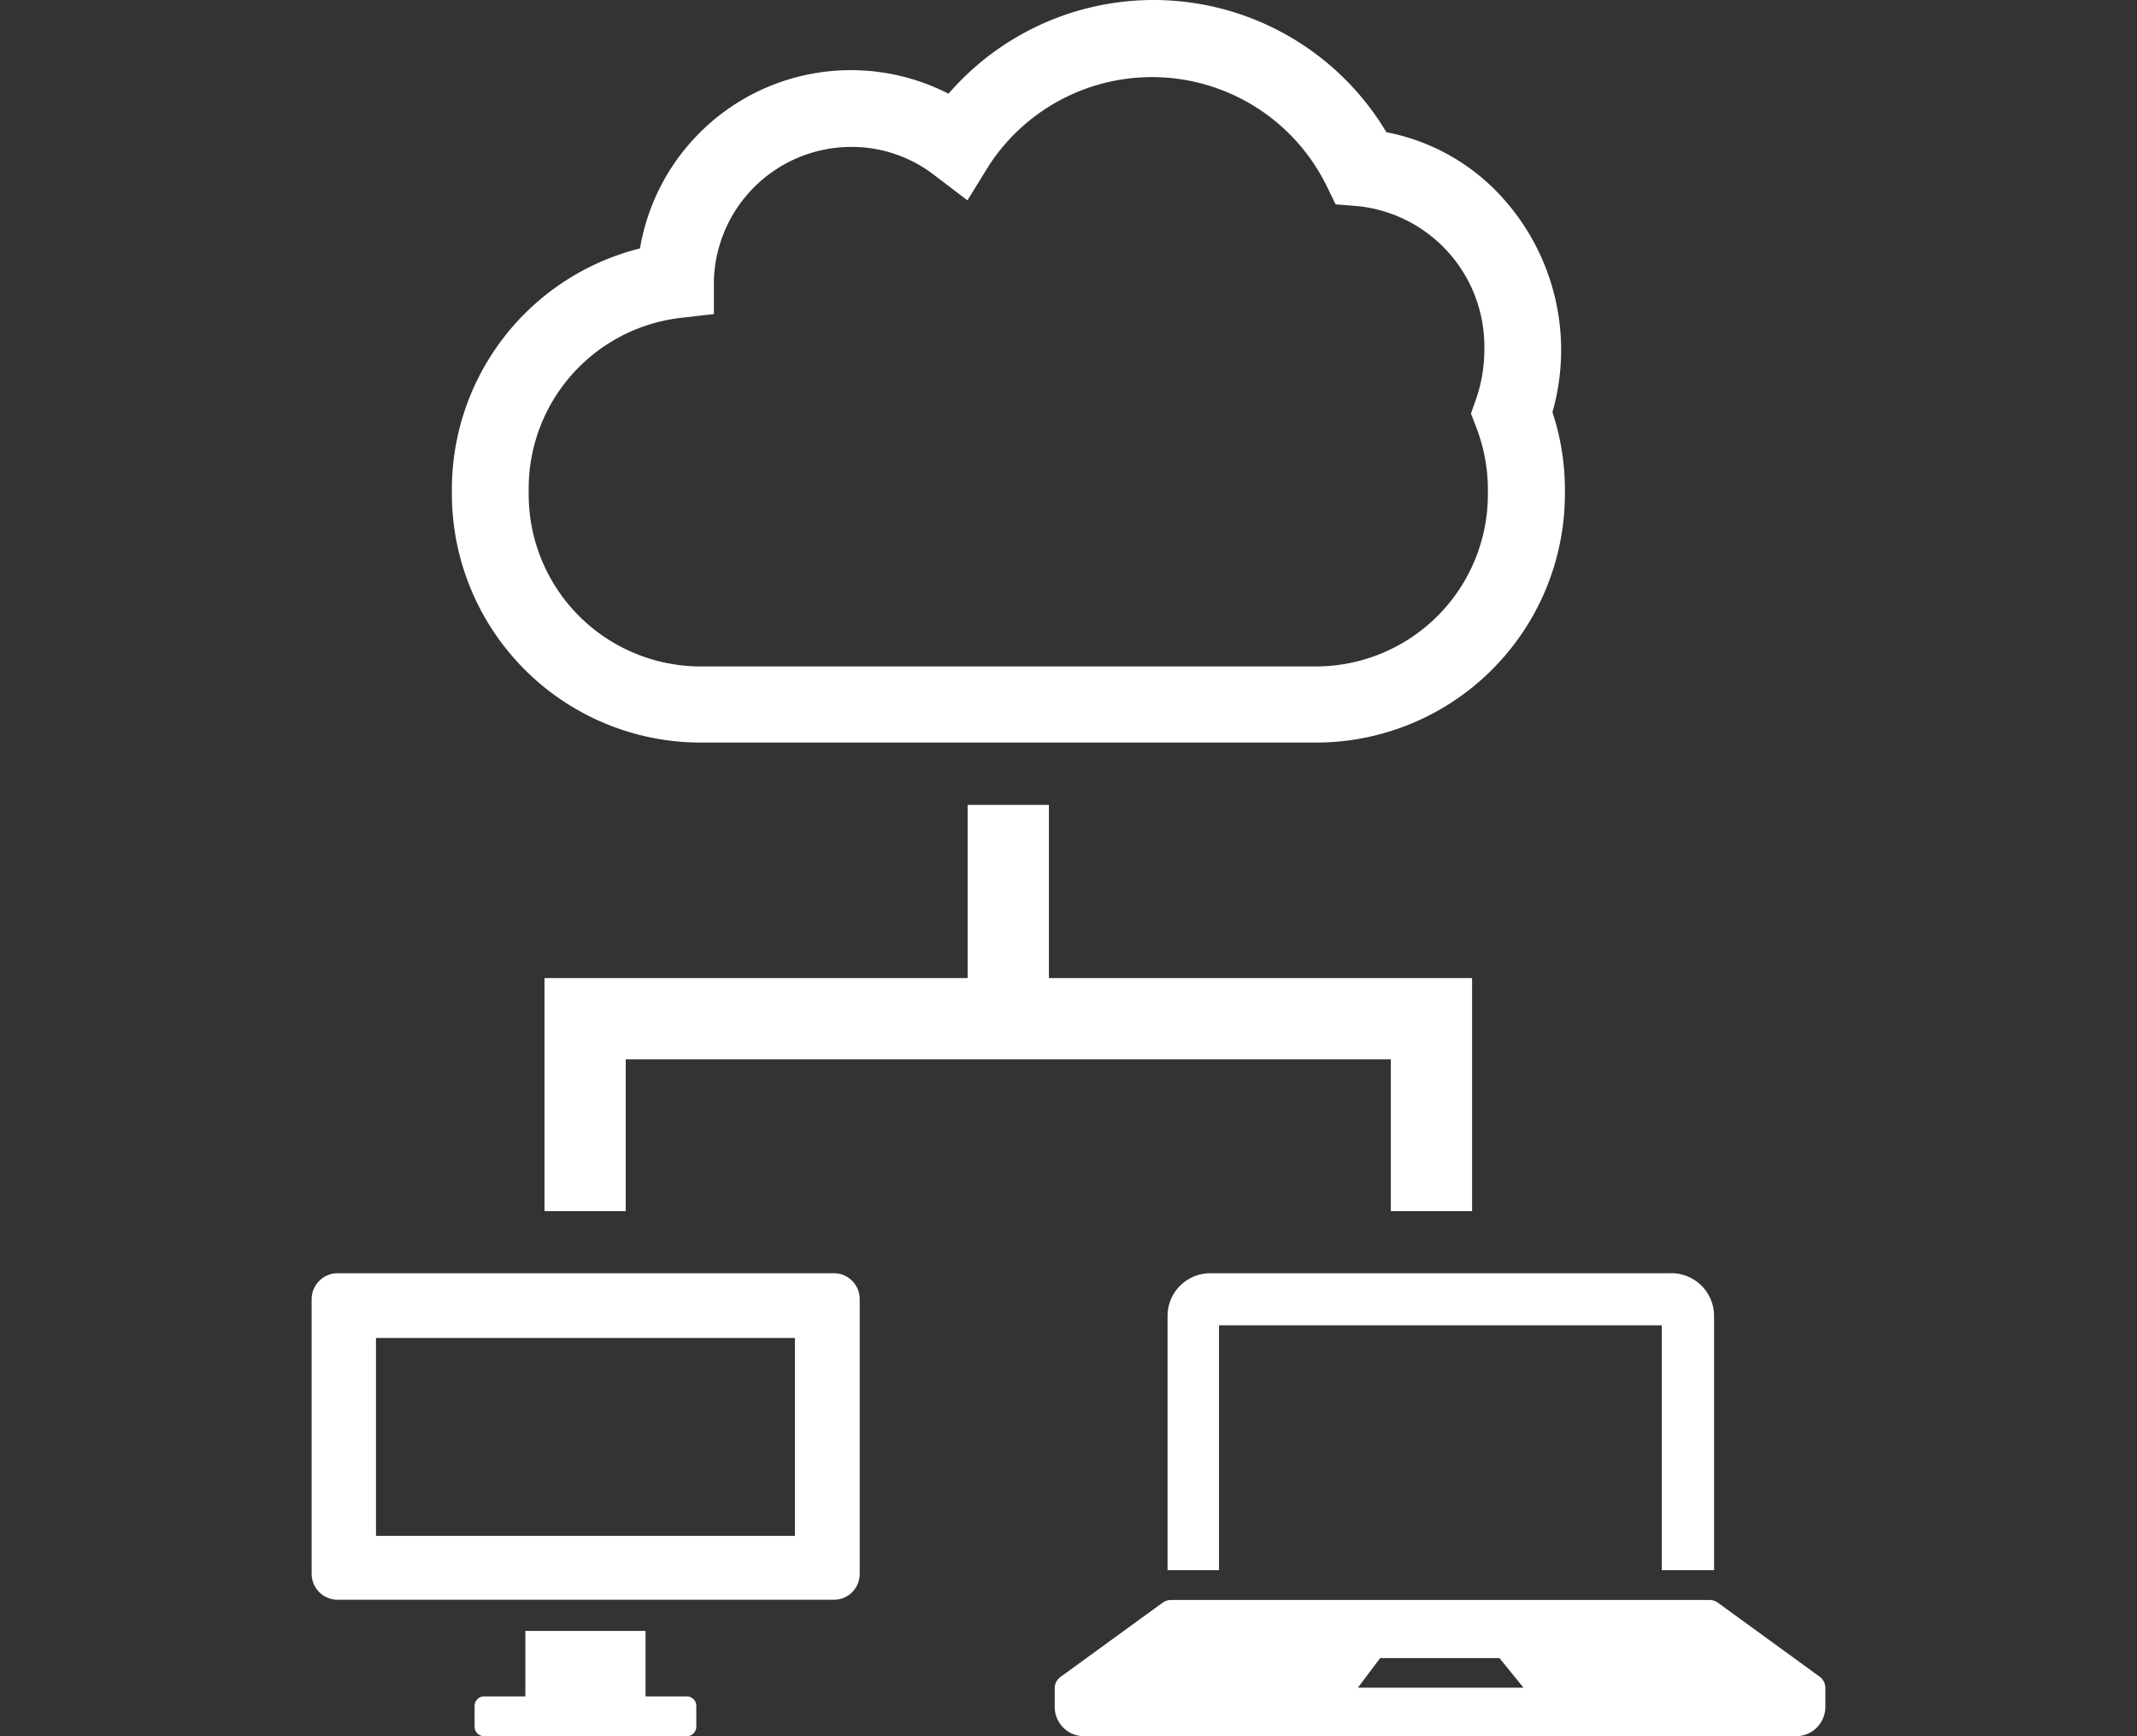
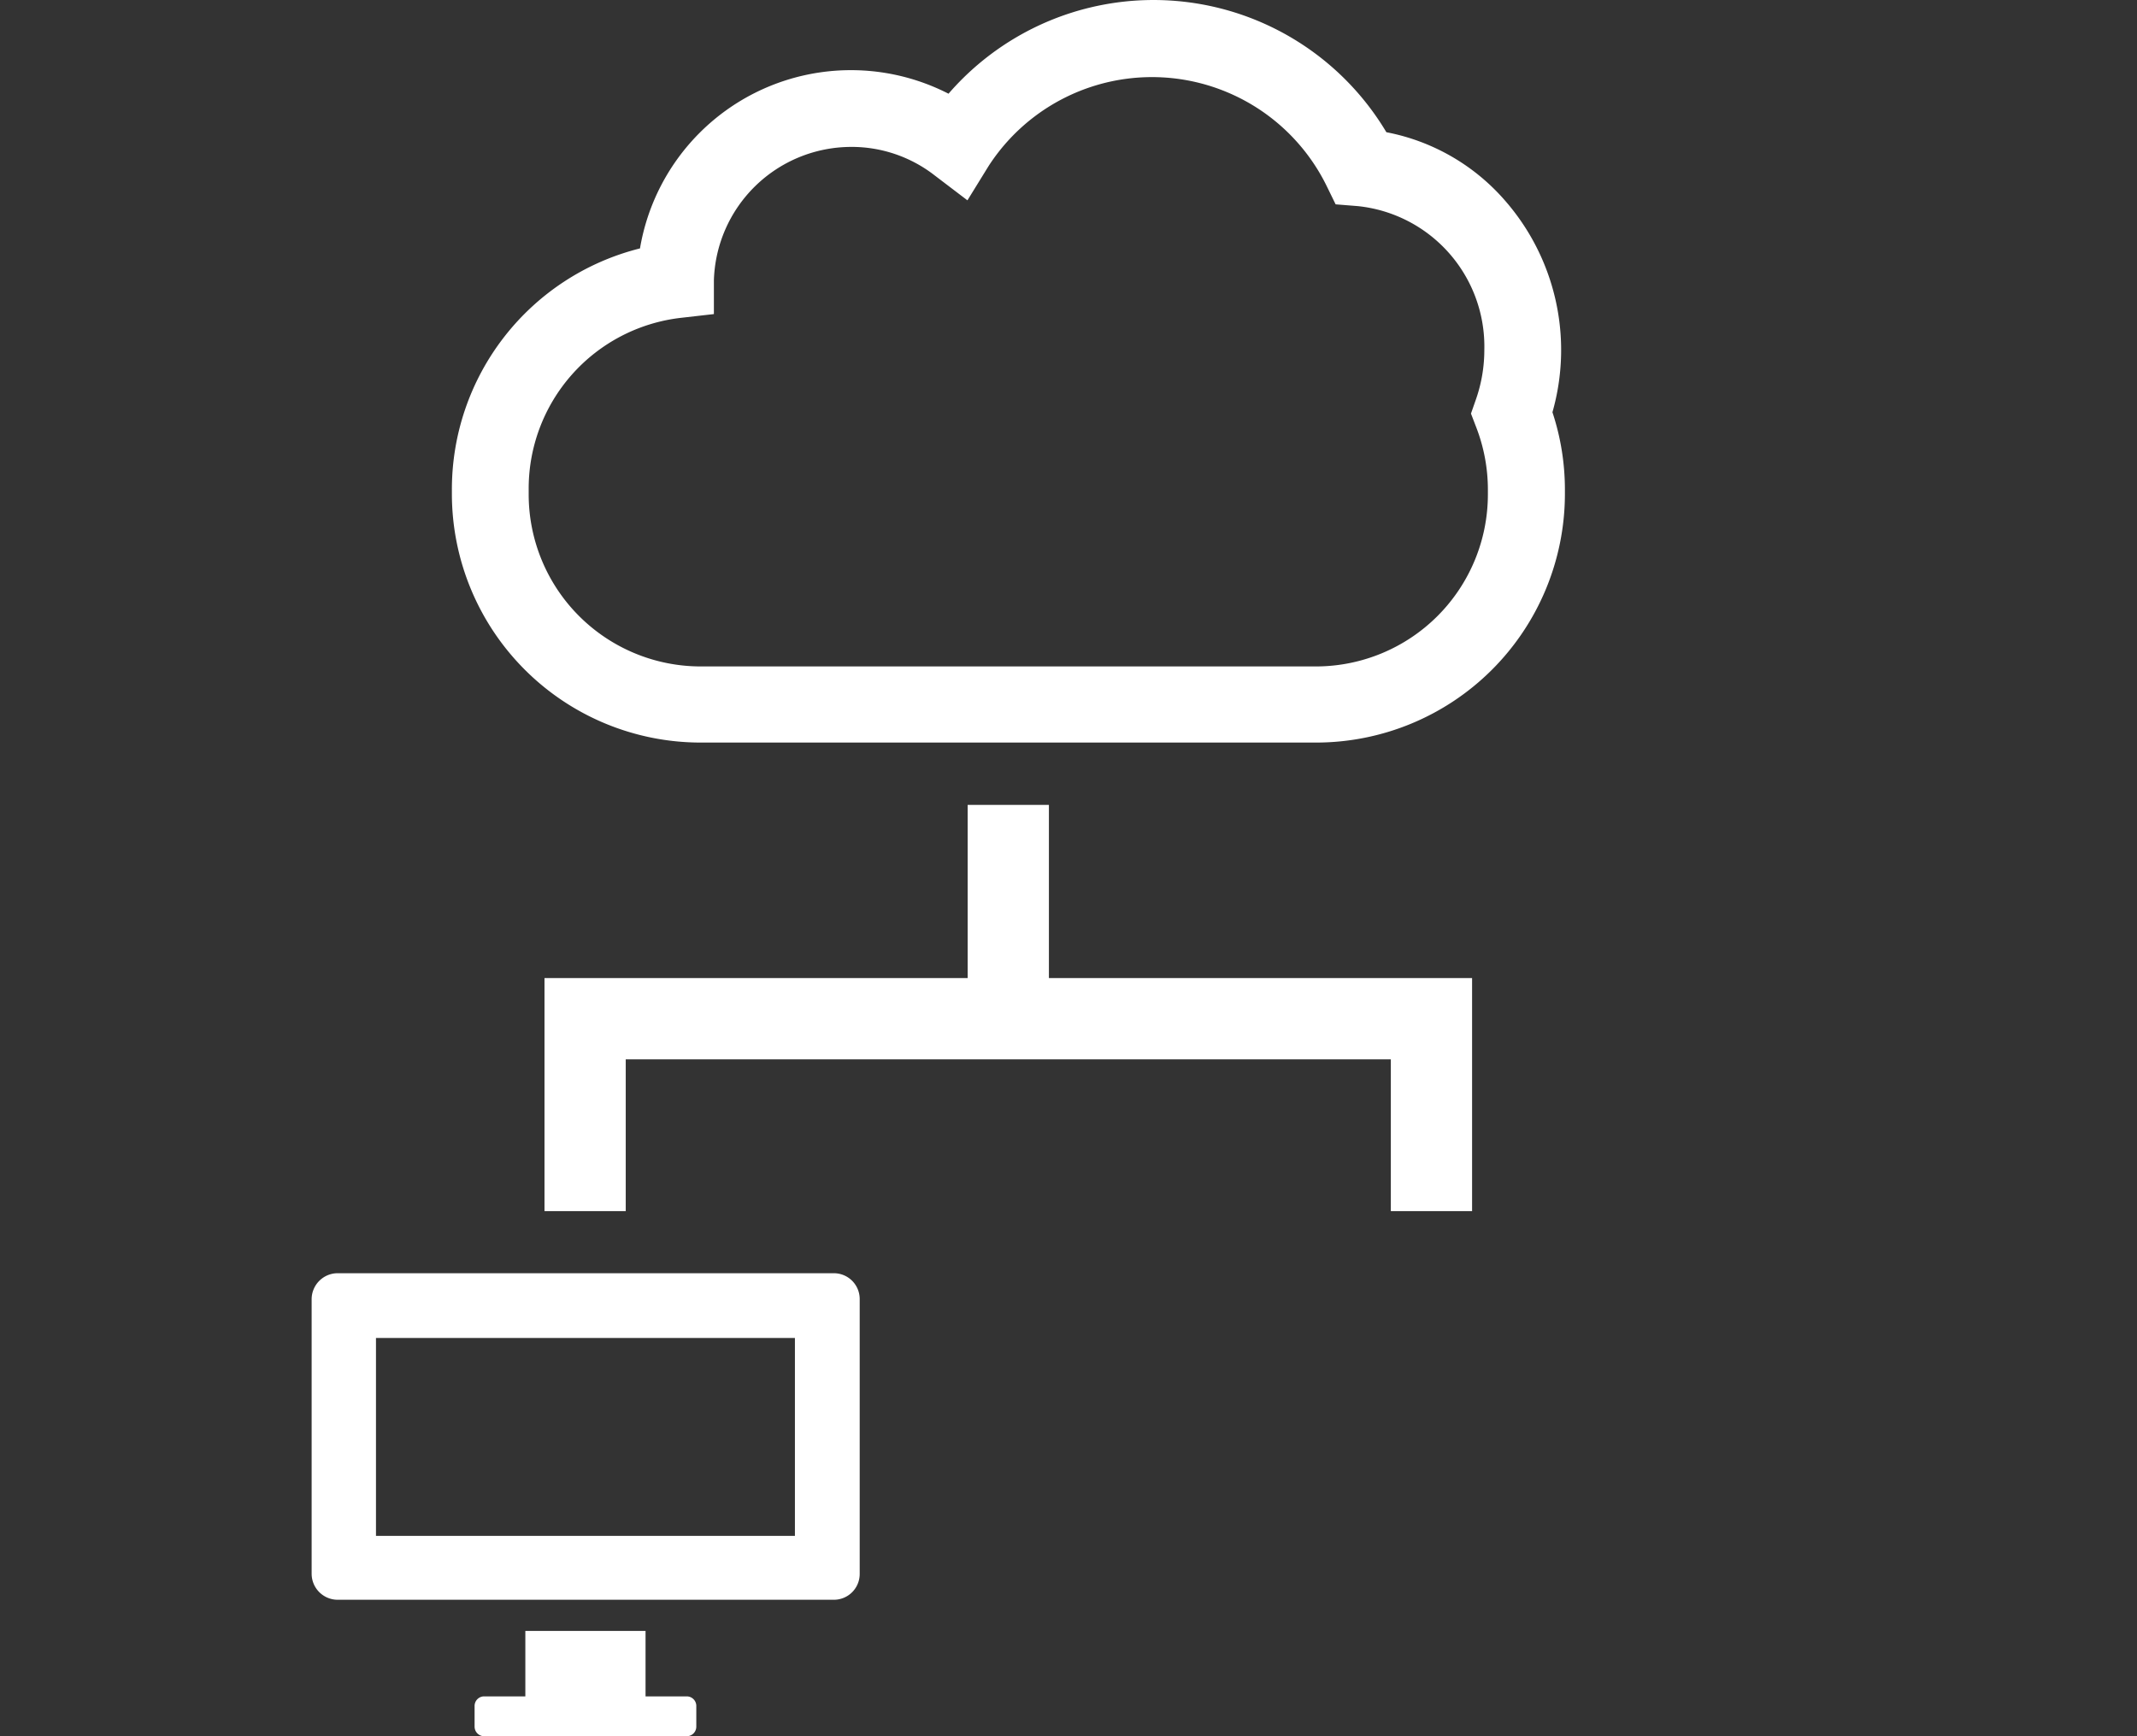
<svg xmlns="http://www.w3.org/2000/svg" width="96" height="78" viewBox="0 0 96 78">
  <rect x="0" y="0" width="96" height="78" fill="#333333" stroke="none" />
  <defs>
    <style>.a{fill:#fff;}.b{fill:none;opacity:0.5;}</style>
  </defs>
-   <path class="a" d="M81.75,75.33,77.17,72a.64.64,0,0,0-.38-.12H52.62a.67.67,0,0,0-.39.12l-4.58,3.33a.63.63,0,0,0-.27.49v.86A1.32,1.32,0,0,0,48.7,78h32A1.32,1.32,0,0,0,82,76.68v-.86A.63.63,0,0,0,81.75,75.33ZM61,75.82,62,74.49h5.36l1.08,1.33Z" />
  <path class="a" d="M59.13,33.36H31.47A11.18,11.18,0,0,1,20.3,22.19V22a11.16,11.16,0,0,1,8.45-10.84A9.61,9.61,0,0,1,42.61,4.21,12.18,12.18,0,0,1,62.28,5.94,9.4,9.4,0,0,1,67.6,9a10.2,10.2,0,0,1,2.14,9.52A11.07,11.07,0,0,1,70.3,22v.22A11.18,11.18,0,0,1,59.13,33.36ZM38.21,6.6a6.18,6.18,0,0,0-6.14,6l0,1.51-1.49.17A7.72,7.72,0,0,0,23.75,22v.22a7.73,7.73,0,0,0,7.72,7.72H59.13a7.73,7.73,0,0,0,7.71-7.72V22a7.76,7.76,0,0,0-.53-2.82l-.23-.6.21-.6a6.72,6.72,0,0,0,.39-2.26A6.34,6.34,0,0,0,61,9.26l-1-.08-.43-.88a8.74,8.74,0,0,0-15.16-.84L43.46,9,42,7.89A6.07,6.07,0,0,0,38.21,6.6Z" />
-   <path class="a" d="M54.76,70.54v-11H74.65v11H77V59.11A1.92,1.92,0,0,0,75,57.2H54.36a1.92,1.92,0,0,0-1.91,1.91V70.54Z" />
  <path class="a" d="M30.85,76.21H29V73.27H23.6v2.94H21.75a.43.43,0,0,0-.43.43v.93a.43.43,0,0,0,.43.43h9.1a.43.43,0,0,0,.43-.43v-.93A.43.43,0,0,0,30.85,76.21Z" />
  <path class="a" d="M37.46,57.2H15.15A1.17,1.17,0,0,0,14,58.37V70.7a1.17,1.17,0,0,0,1.17,1.17H37.46a1.16,1.16,0,0,0,1.16-1.17V58.37A1.16,1.16,0,0,0,37.46,57.2ZM35.71,69H16.89V60.11H35.71Z" />
  <polygon class="a" points="47.12 43.94 47.12 36.16 43.47 36.16 43.47 43.94 24.46 43.94 24.46 54.41 28.11 54.41 28.11 47.59 62.48 47.59 62.48 54.41 66.13 54.41 66.13 43.94 47.12 43.94" />
  <rect class="b" width="96" height="78" />
</svg>